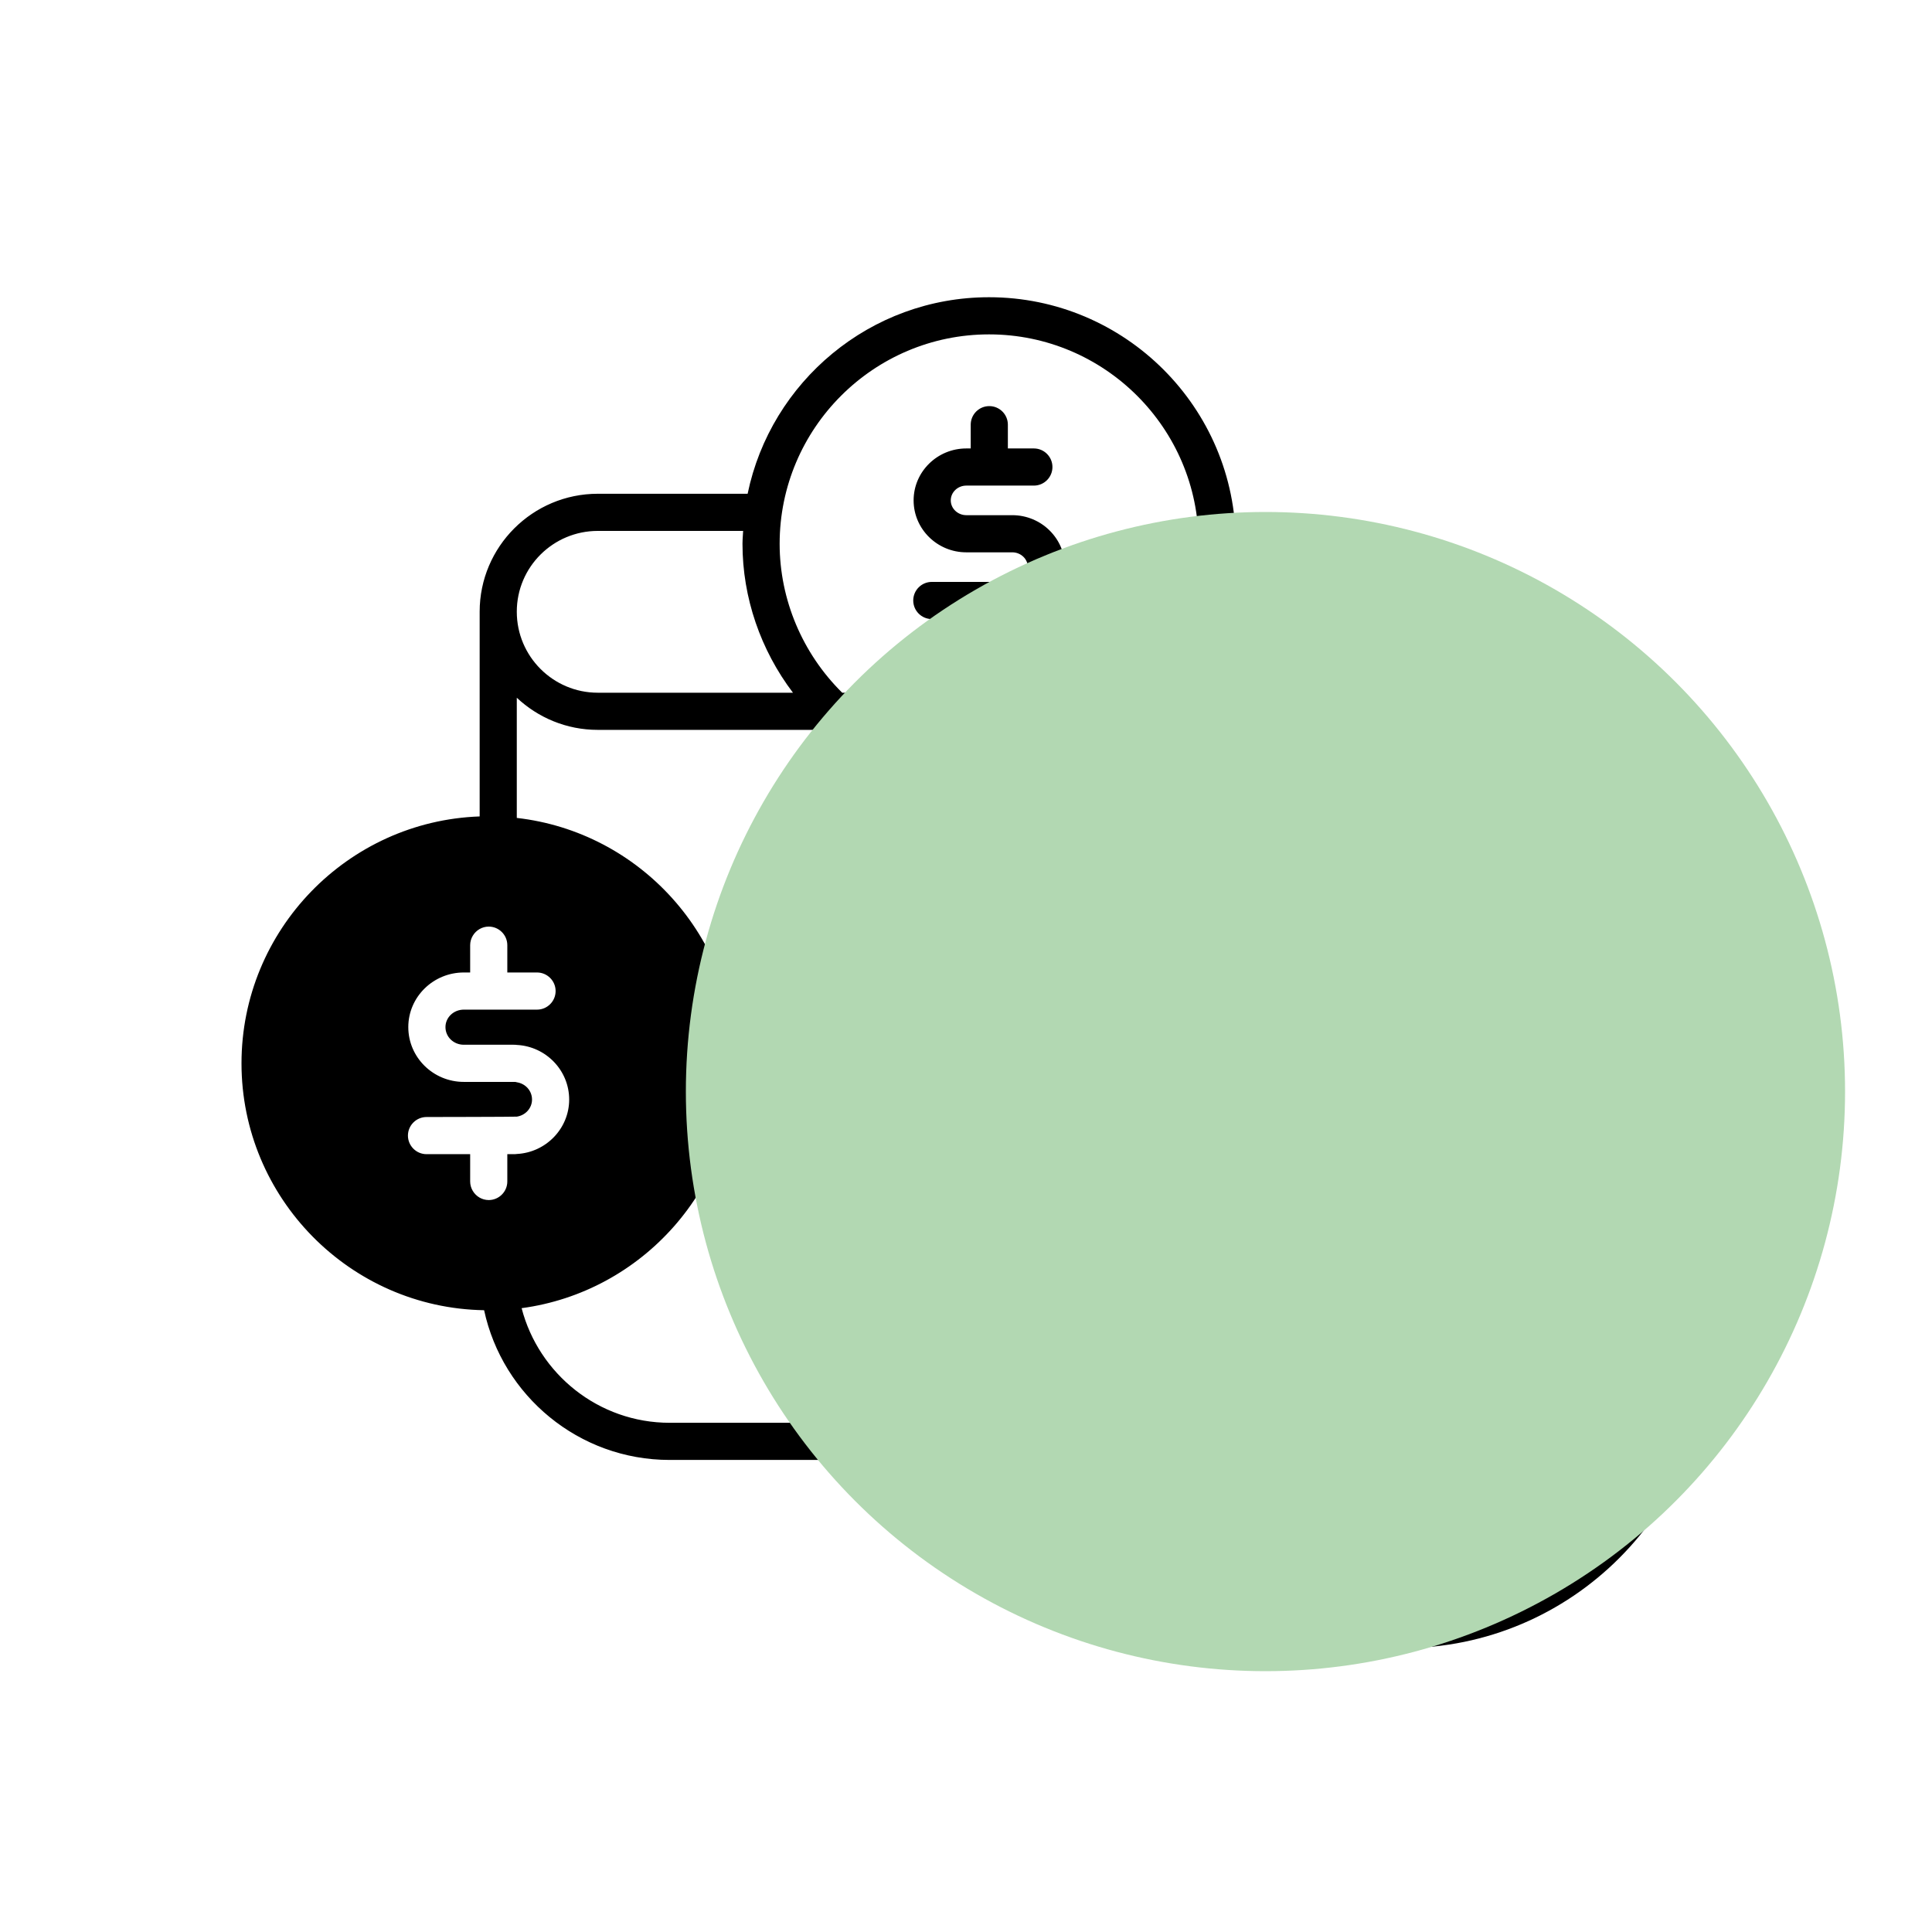
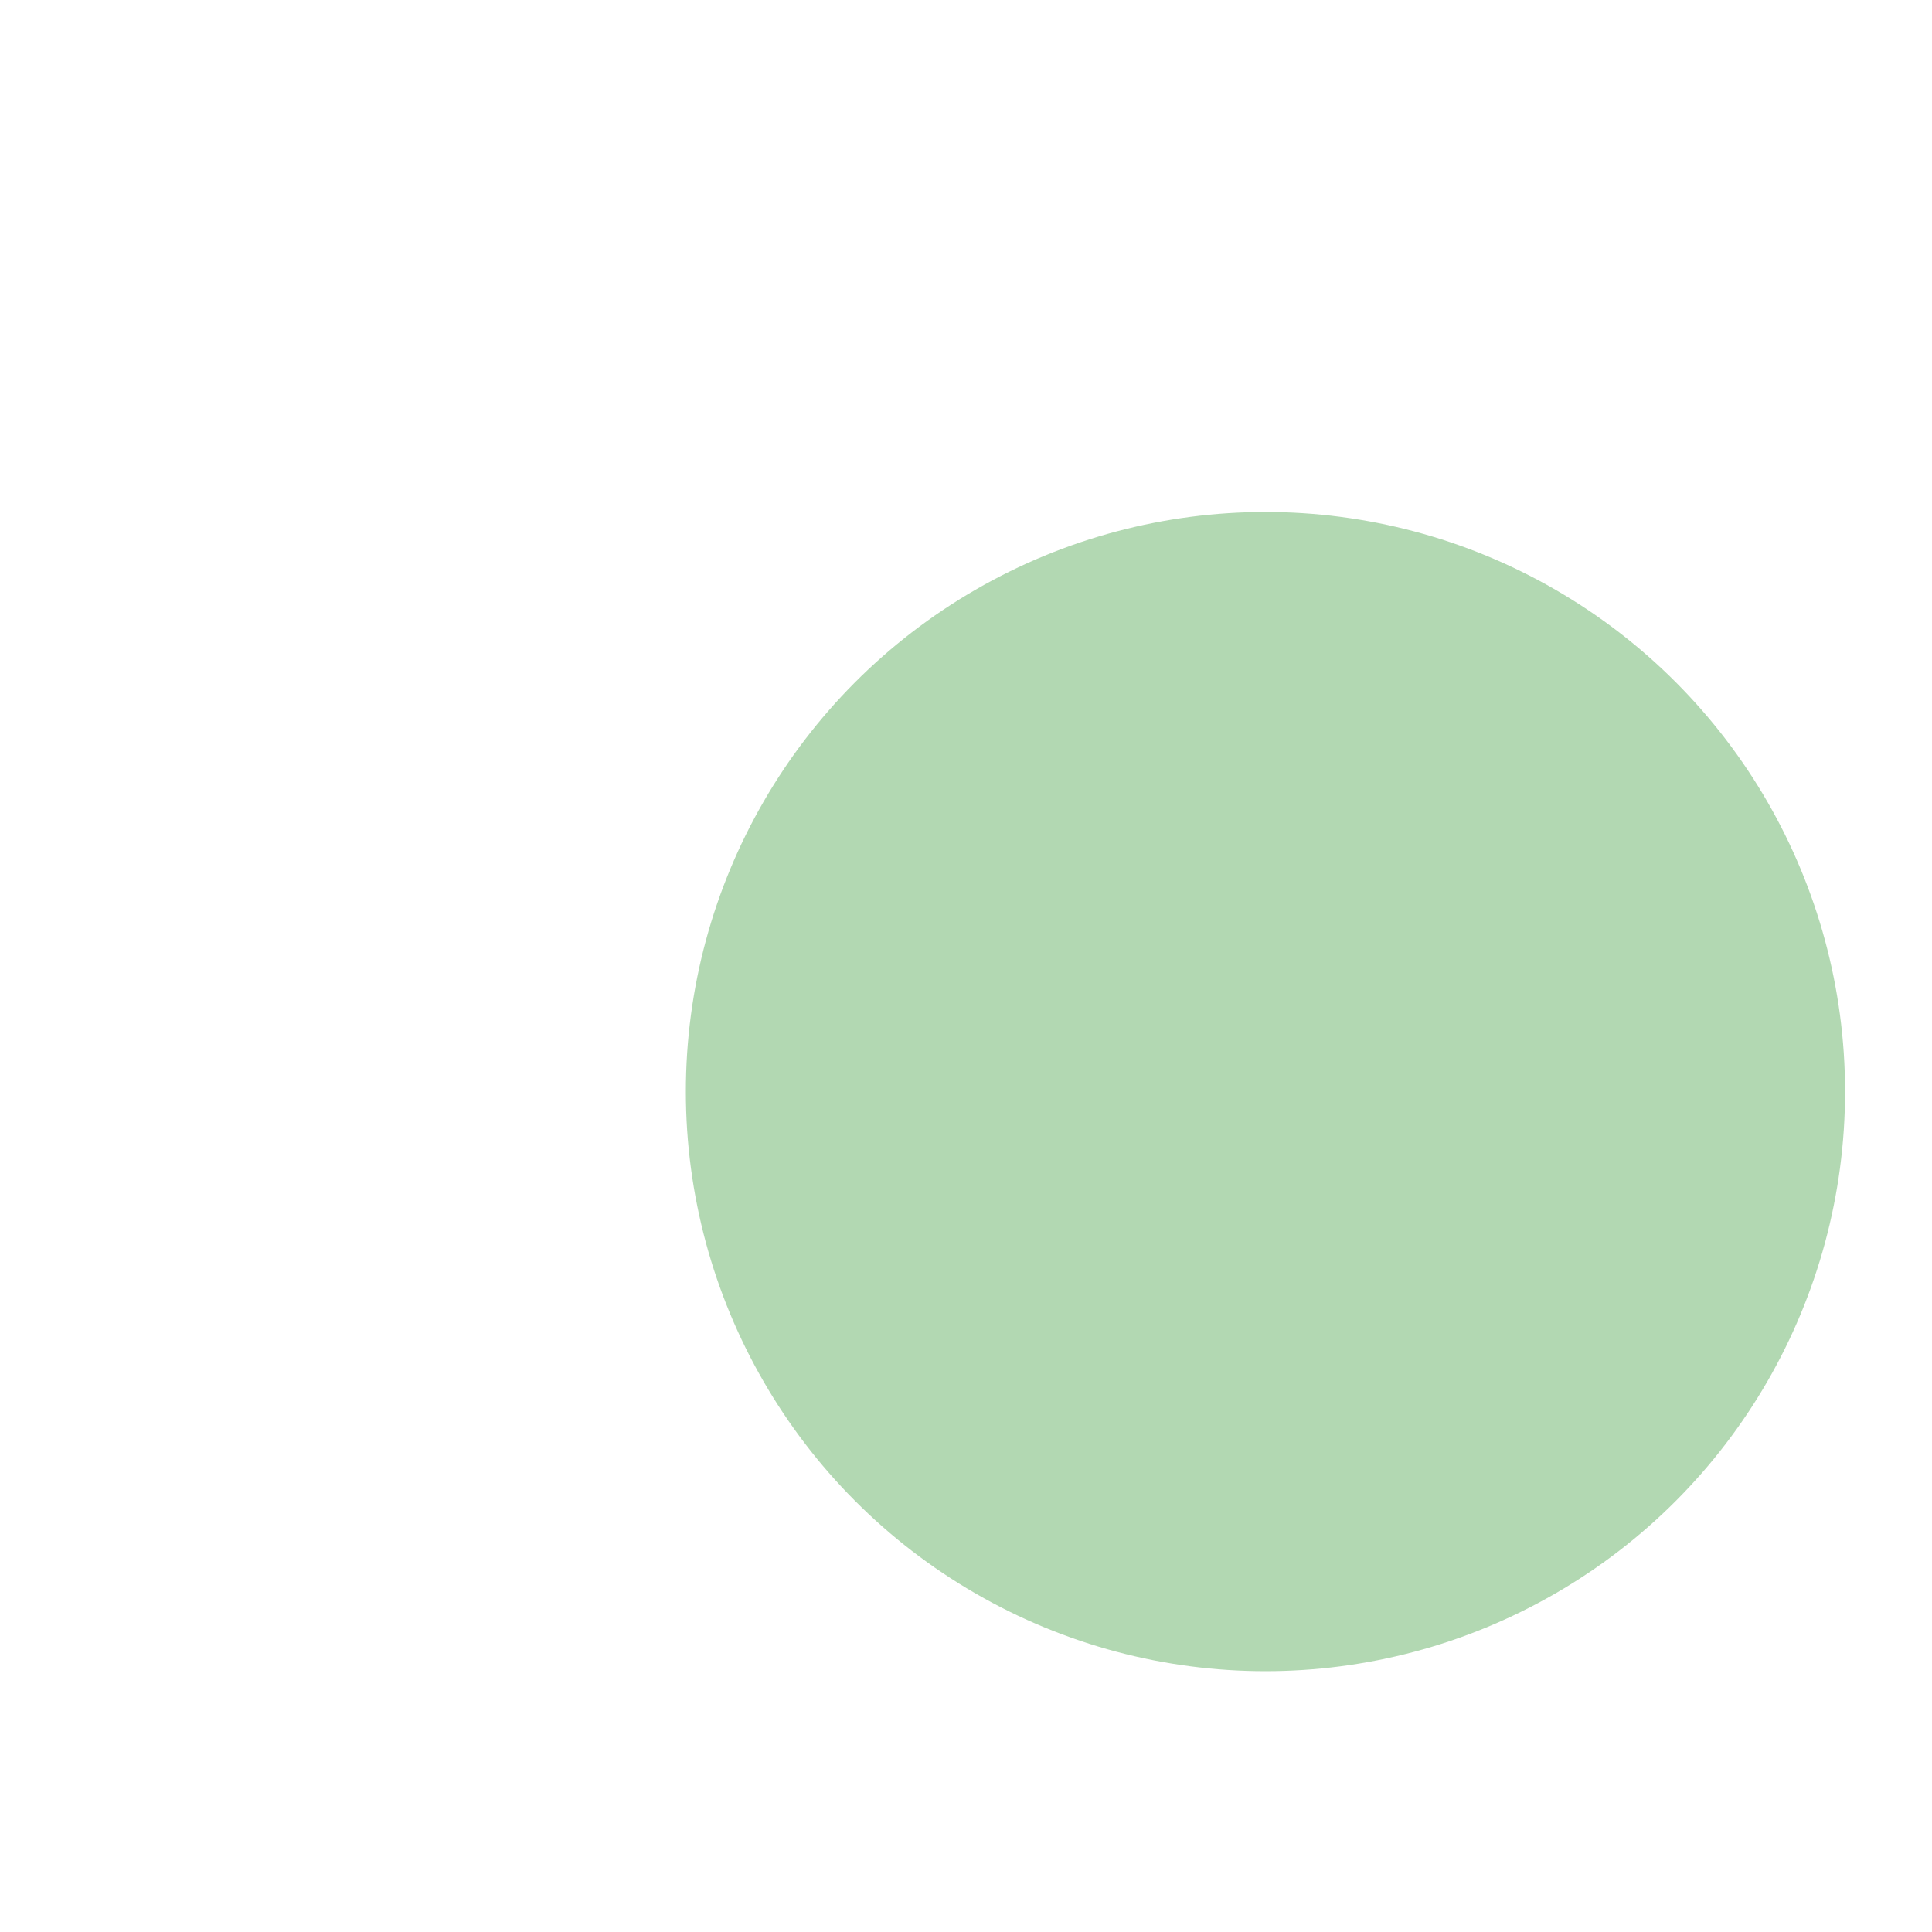
<svg xmlns="http://www.w3.org/2000/svg" width="200" height="200" viewBox="0 0 200 200" fill="none">
  <rect width="200" height="200" fill="white" />
-   <path fill-rule="evenodd" clip-rule="evenodd" d="M152.633 89.402V108.037H152.635C166.558 111.383 176.923 123.94 176.923 138.863C176.923 156.363 162.692 170.613 145.173 170.613C132.019 170.613 120.712 162.556 115.904 151.133H69.327C59.904 151.133 52.019 144.479 50.115 135.633C36.231 135.402 25 124.017 25 110.075C25 96.287 35.981 84.998 49.654 84.517V63.325C49.654 56.594 55.135 51.114 61.885 51.114H77.394C79.794 39.515 90.087 30.769 102.387 30.769C116.469 30.769 127.927 42.219 127.927 56.292C127.927 61.889 126.04 67.302 122.692 71.71H134.94C144.69 71.71 152.633 79.652 152.633 89.402ZM124.079 56.292C124.079 44.34 114.348 34.615 102.385 34.615C90.433 34.615 80.708 44.34 80.708 56.292C80.708 62.077 83.071 67.644 87.185 71.71H117.587C121.71 67.652 124.079 62.085 124.079 56.292ZM76.929 54.96H61.883C57.267 54.96 53.498 58.69 53.498 63.325C53.498 67.96 57.267 71.71 61.883 71.71H82.087C78.744 67.298 76.862 61.883 76.862 56.292C76.862 55.988 76.882 55.689 76.902 55.39C76.912 55.247 76.921 55.103 76.929 54.96ZM48.671 119.479V122.306C48.671 123.017 49.075 123.652 49.652 123.979C49.921 124.133 50.248 124.229 50.594 124.229C51.652 124.229 52.517 123.363 52.517 122.306V119.479H53.171C53.286 119.479 53.383 119.479 53.498 119.46C56.517 119.306 58.921 116.825 58.921 113.825C58.921 110.806 56.517 108.325 53.498 108.171C53.383 108.152 53.286 108.152 53.171 108.152H48.017C46.96 108.152 46.114 107.344 46.114 106.325C46.114 105.325 46.96 104.517 48.017 104.517H55.594C56.652 104.517 57.517 103.652 57.517 102.594C57.517 101.537 56.652 100.671 55.594 100.671H52.517V97.844C52.517 96.787 51.652 95.921 50.594 95.921C50.248 95.921 49.921 96.017 49.652 96.171C49.075 96.498 48.671 97.133 48.671 97.844V100.671H48.017C44.844 100.671 42.267 103.21 42.267 106.325C42.267 109.46 44.844 111.998 48.017 111.998H53.171C53.286 111.998 53.402 111.998 53.498 112.037C54.402 112.171 55.075 112.921 55.075 113.825C55.075 114.71 54.402 115.46 53.498 115.594C53.327 115.619 44.154 115.633 44.152 115.633C43.094 115.633 42.229 116.498 42.229 117.556C42.229 118.613 43.094 119.479 44.152 119.479H48.671ZM53.998 135.421C55.767 142.229 61.96 147.287 69.325 147.287H114.575C113.844 144.613 113.44 141.787 113.44 138.863C113.44 121.363 127.671 107.133 145.171 107.133C146.383 107.133 147.594 107.21 148.787 107.344V89.402C148.787 81.767 142.575 75.556 134.94 75.556H118.429C118.421 75.556 118.413 75.558 118.405 75.561C118.399 75.562 118.393 75.564 118.387 75.564C118.38 75.564 118.374 75.561 118.367 75.56C118.361 75.558 118.355 75.556 118.348 75.556H86.492H86.417H61.883C58.633 75.556 55.69 74.287 53.498 72.229V84.671C66.229 86.114 76.152 96.96 76.152 110.075C76.152 123.017 66.479 133.748 53.998 135.421ZM147.133 150.229H148.46C152.171 150.229 155.21 147.248 155.21 143.594C155.21 141.229 153.94 139.133 152.037 137.96C150.998 137.306 149.767 136.94 148.46 136.94H141.96C140.344 136.94 139.056 135.69 139.056 134.152C139.056 132.613 140.344 131.344 141.96 131.344H151.498C151.921 131.344 152.325 131.21 152.633 130.979C153.113 130.633 153.421 130.075 153.421 129.421C153.421 128.787 153.113 128.229 152.633 127.863C152.325 127.633 151.921 127.498 151.498 127.498H147.133V123.44C147.133 122.383 146.267 121.517 145.21 121.517C144.133 121.517 143.287 122.383 143.287 123.44V127.498H141.96C138.229 127.498 135.21 130.479 135.21 134.152C135.21 137.806 138.229 140.787 141.96 140.787H148.46C149.981 140.898 151.096 141.963 151.363 143.594C151.363 145.133 150.056 146.383 148.46 146.383H137.075C136.402 146.383 135.806 146.729 135.46 147.267C135.267 147.575 135.152 147.921 135.152 148.306C135.152 149.363 136.017 150.229 137.075 150.229H143.287V154.287C143.287 155.363 144.133 156.21 145.21 156.21C146.267 156.21 147.133 155.363 147.133 154.287V150.229ZM96.461 60.239H104.79C105.679 60.239 106.4 59.552 106.4 58.708C106.4 57.864 105.677 57.177 104.79 57.177H100.033C97.023 57.177 94.577 54.765 94.577 51.8C94.577 48.835 97.025 46.423 100.033 46.423H100.488V43.964C100.488 42.902 101.35 42.04 102.411 42.04C103.473 42.04 104.334 42.902 104.334 43.964V46.423H107.025C108.086 46.423 108.948 47.285 108.948 48.346C108.948 49.408 108.086 50.269 107.025 50.269H100.033C99.144 50.269 98.423 50.956 98.423 51.8C98.423 52.644 99.146 53.331 100.033 53.331H104.79C107.8 53.331 110.246 55.742 110.246 58.708C110.246 61.673 107.798 64.085 104.79 64.085H104.334V66.544C104.334 67.606 103.473 68.467 102.411 68.467C101.35 68.467 100.488 67.606 100.488 66.544V64.085H96.461C95.4 64.085 94.538 63.223 94.538 62.162C94.538 61.1 95.4 60.239 96.461 60.239Z" fill="black" />
  <g style="mix-blend-mode:multiply">
    <circle cx="131" cy="113" r="60" fill="#B2D8B2" />
  </g>
</svg>